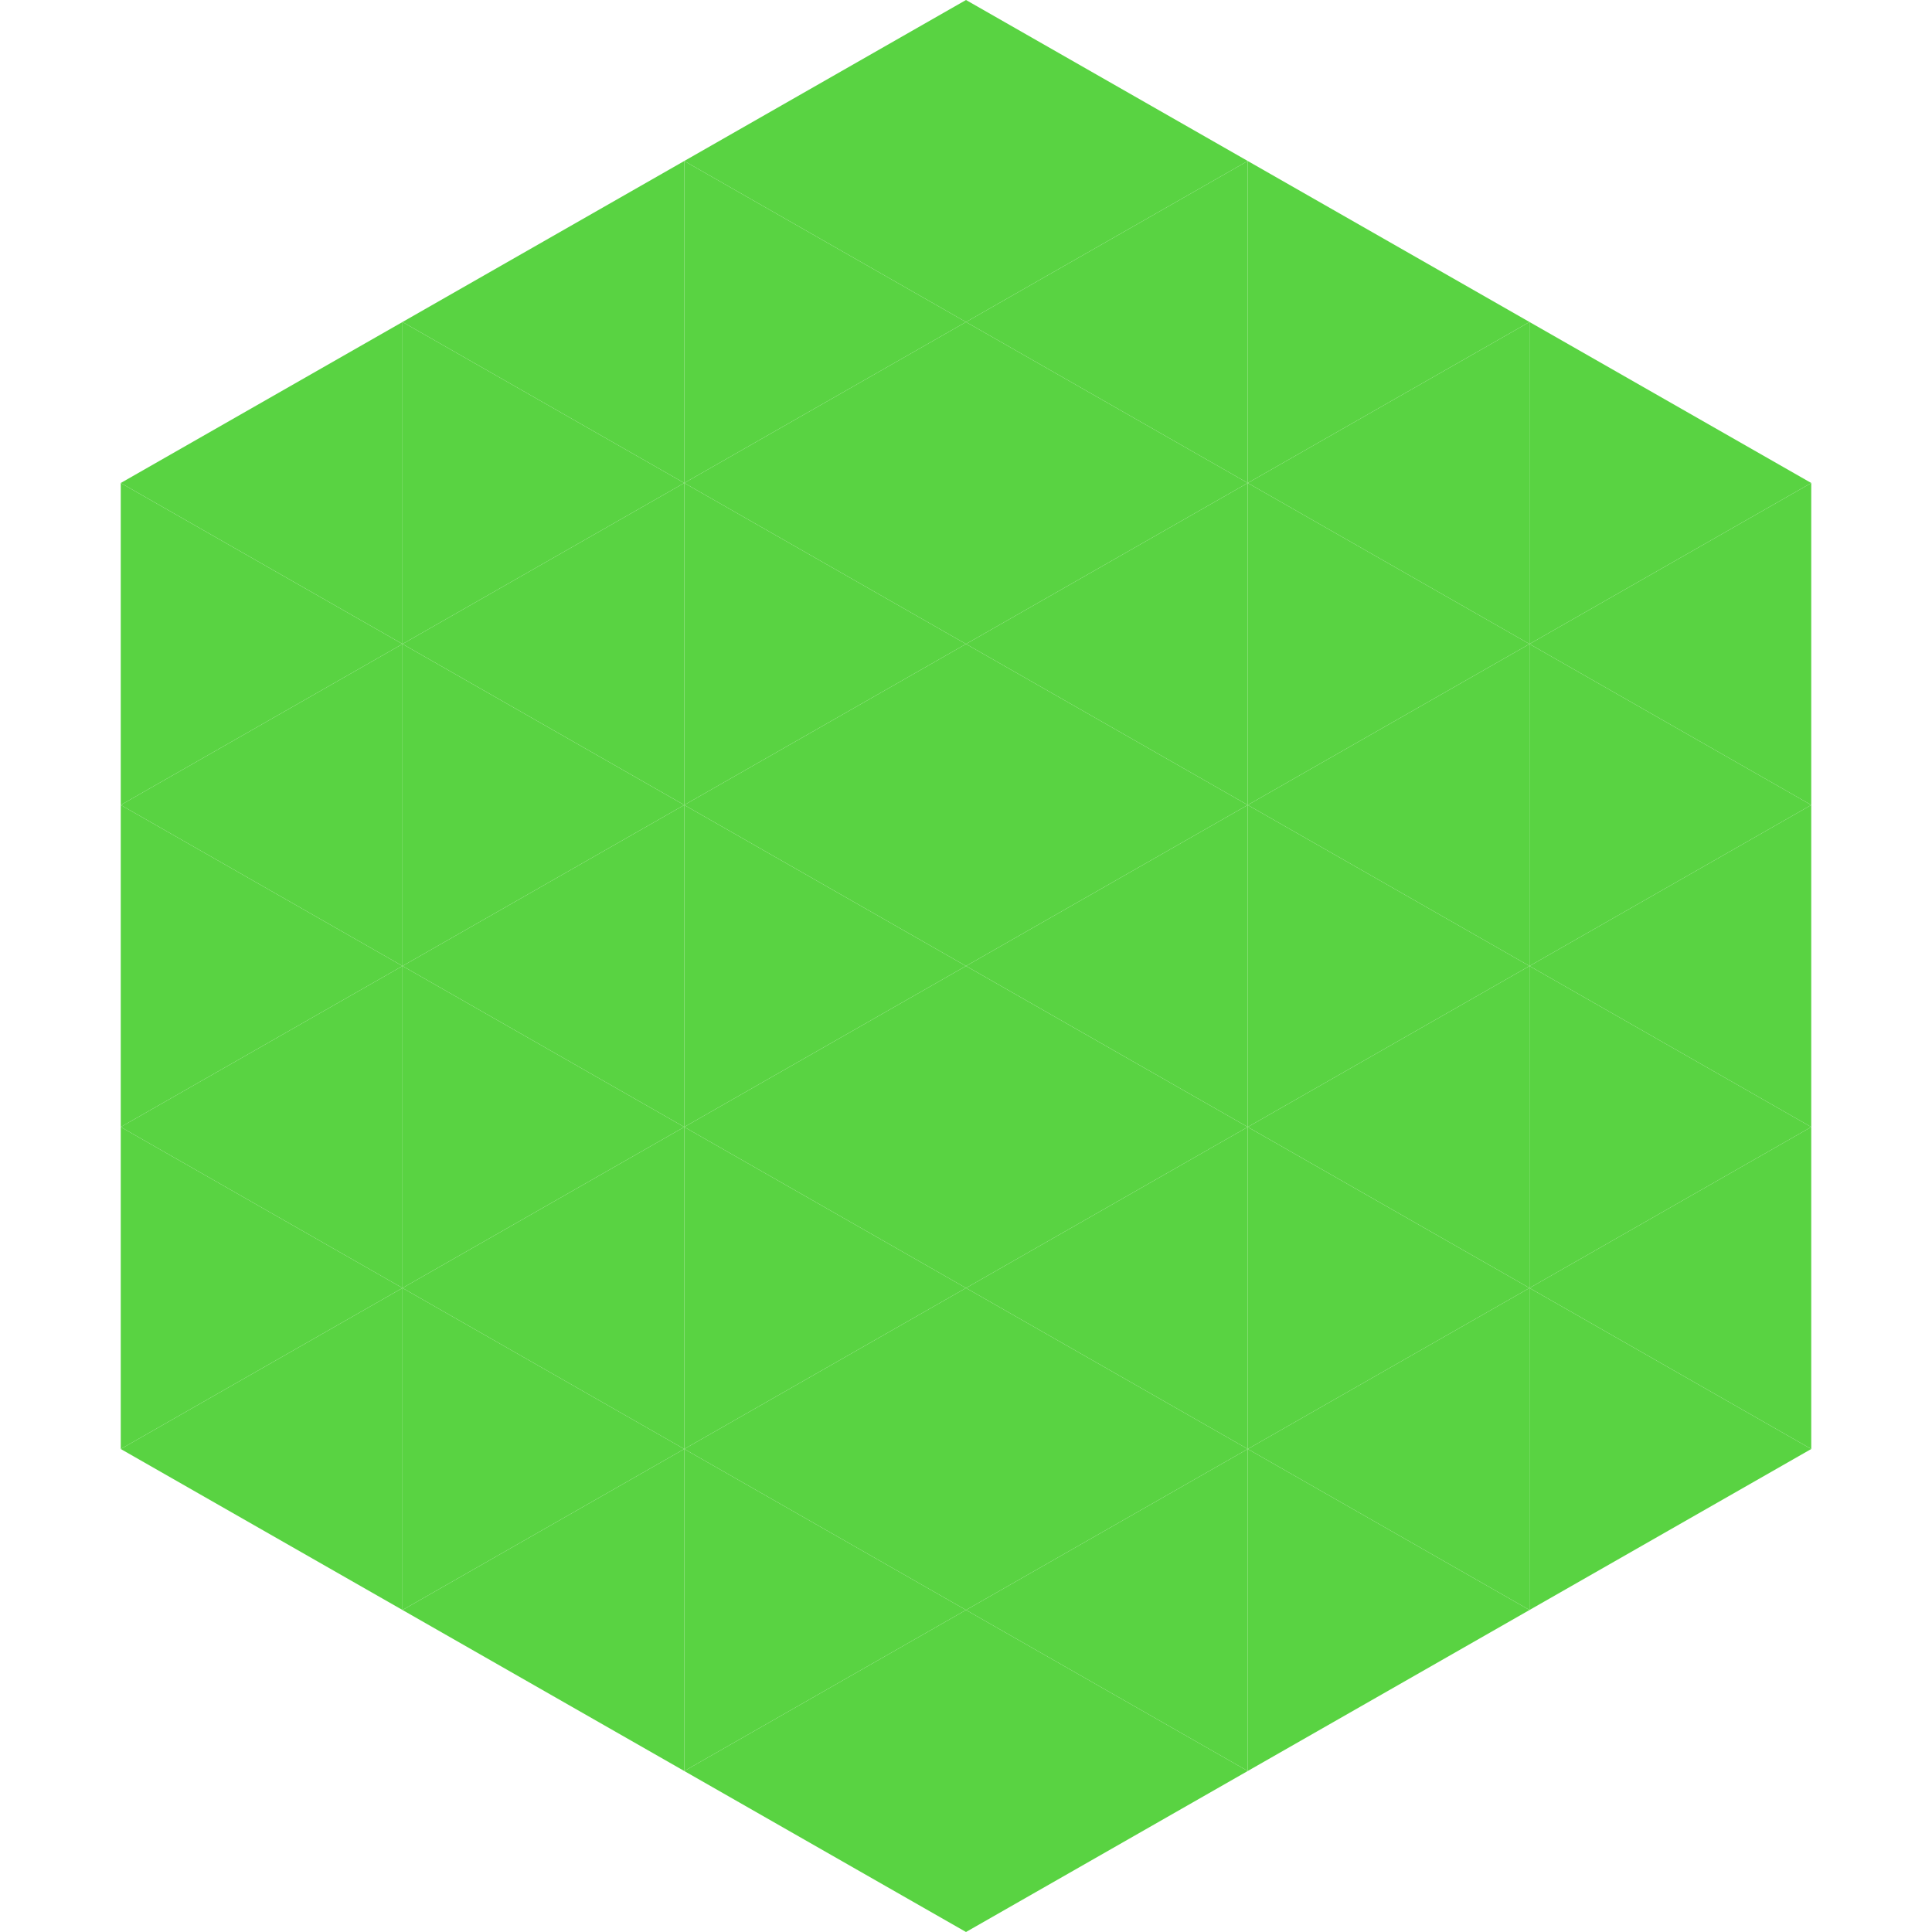
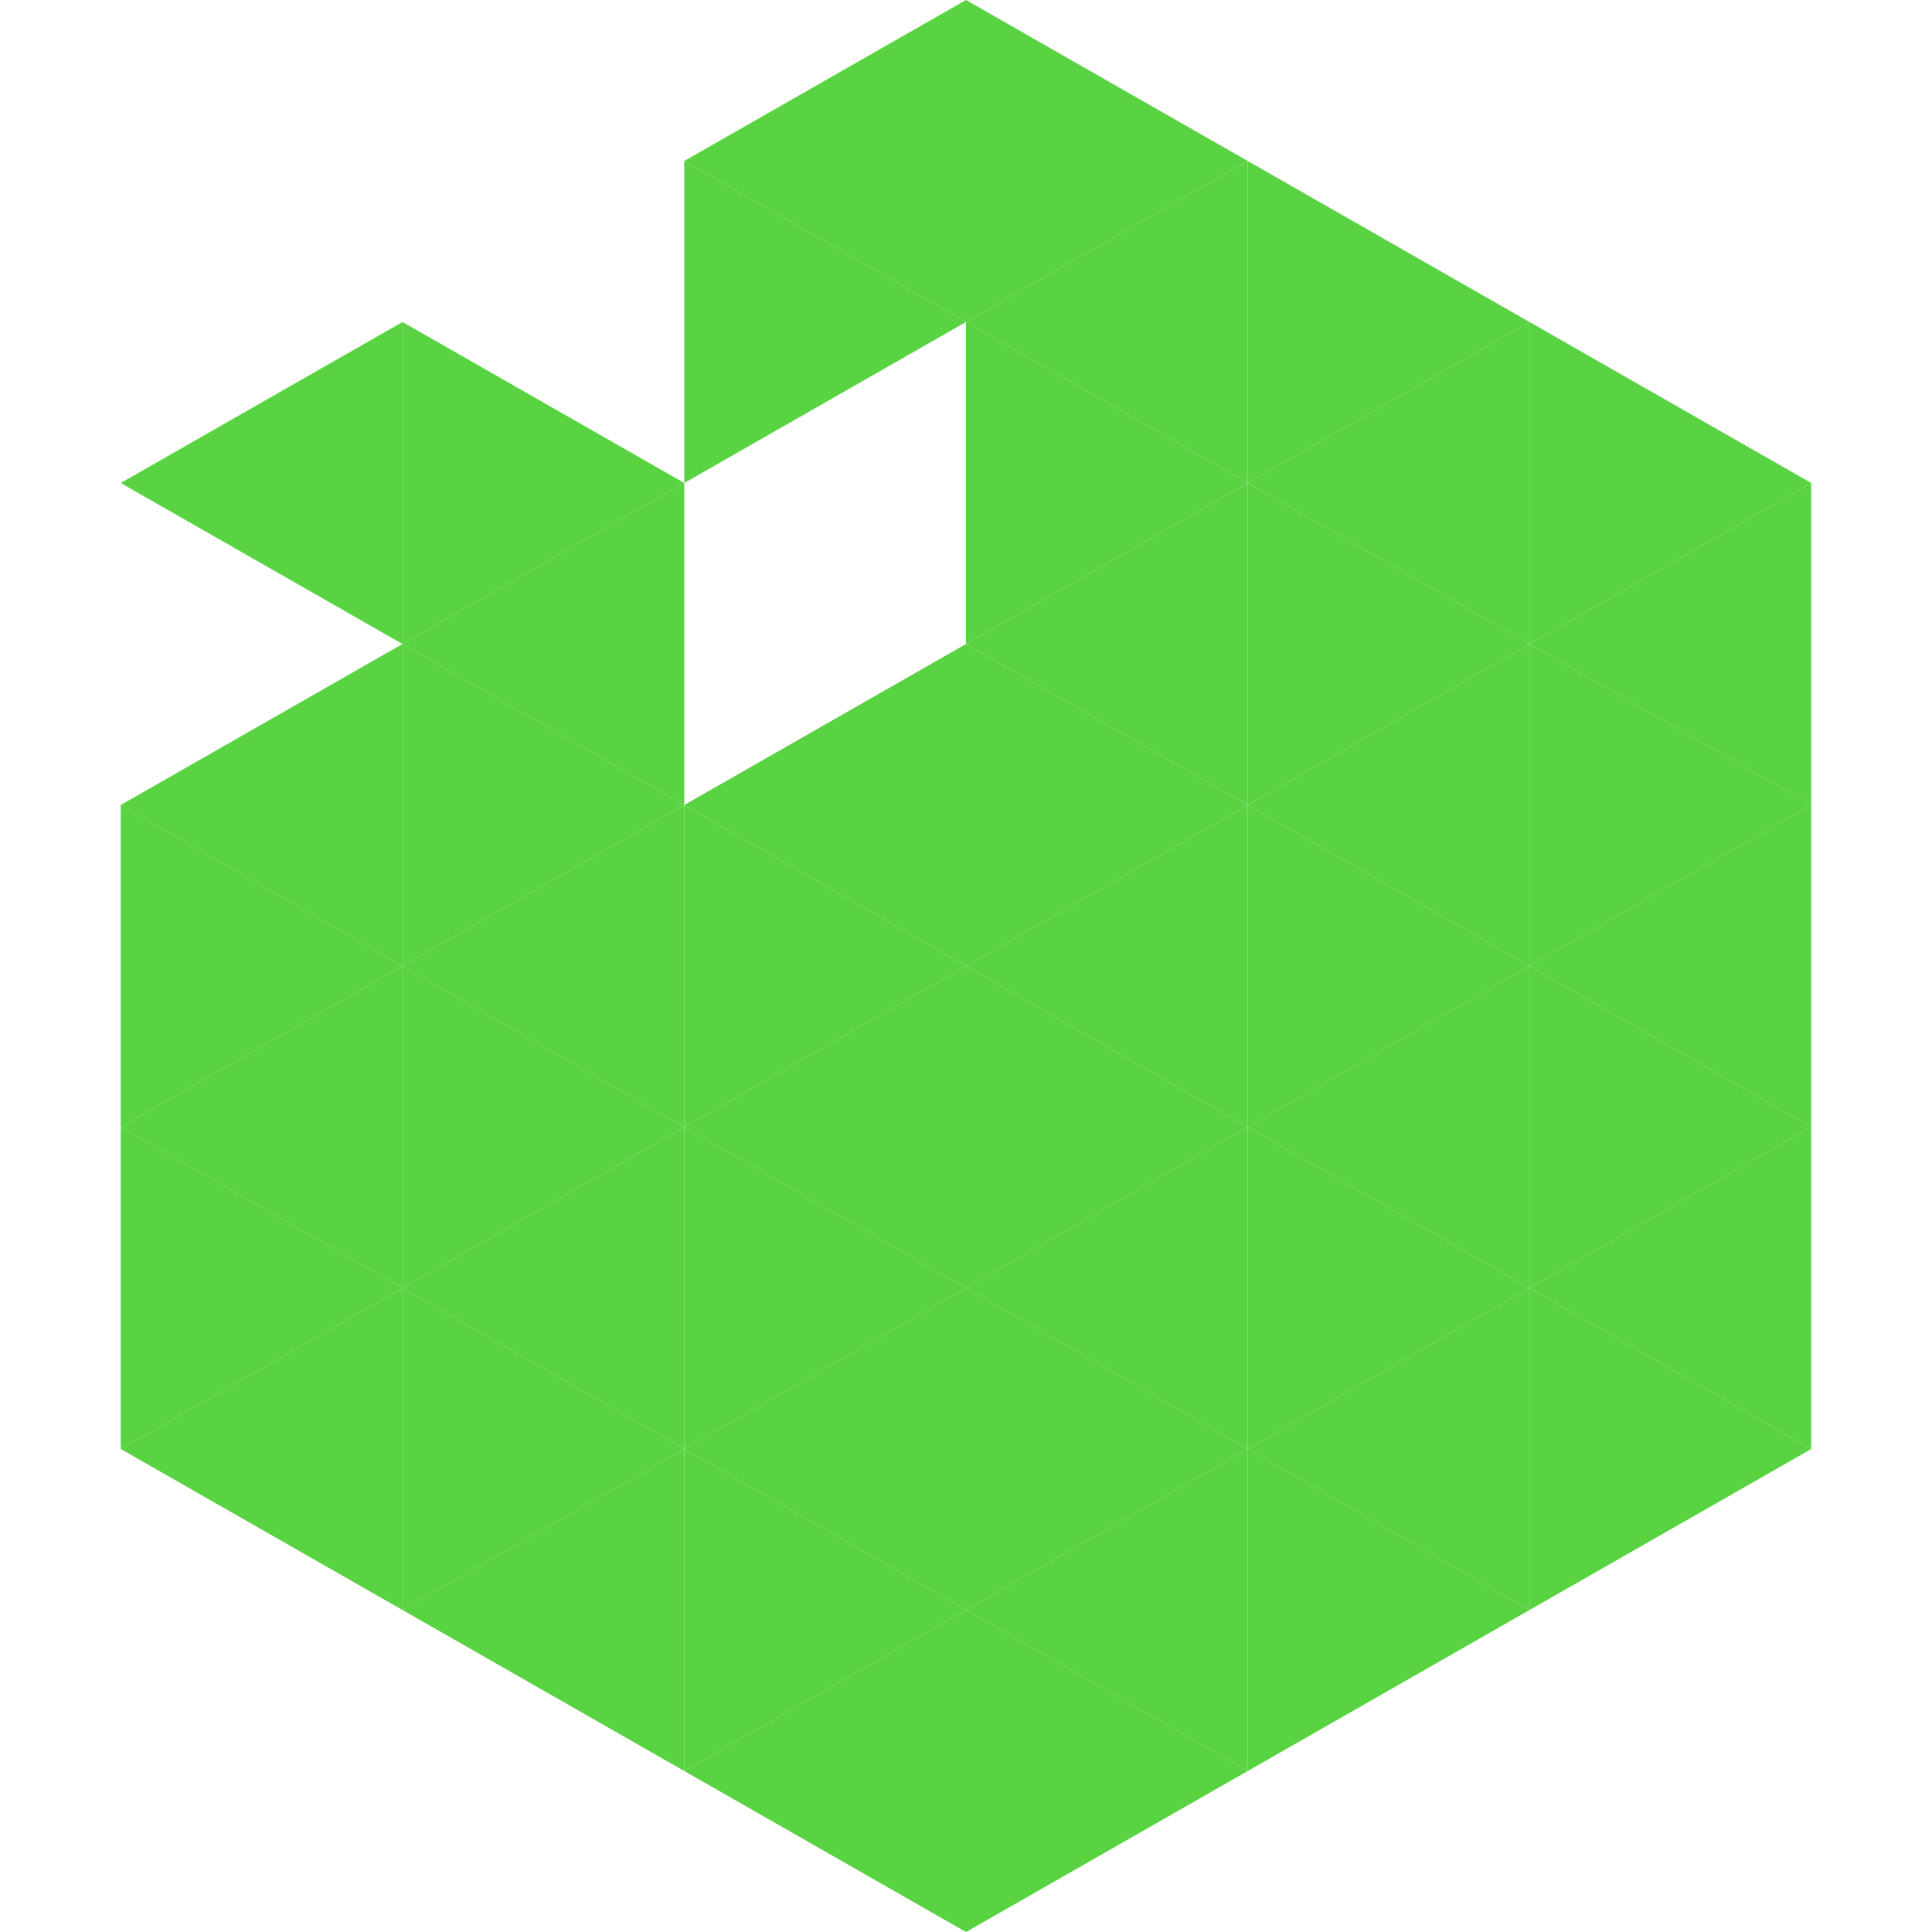
<svg xmlns="http://www.w3.org/2000/svg" width="240" height="240">
  <polygon points="50,40 15,60 50,80" style="fill:rgb(89,211,66)" />
  <polygon points="190,40 225,60 190,80" style="fill:rgb(89,211,66)" />
-   <polygon points="15,60 50,80 15,100" style="fill:rgb(89,211,66)" />
  <polygon points="225,60 190,80 225,100" style="fill:rgb(89,211,66)" />
  <polygon points="50,80 15,100 50,120" style="fill:rgb(89,211,66)" />
  <polygon points="190,80 225,100 190,120" style="fill:rgb(89,211,66)" />
  <polygon points="15,100 50,120 15,140" style="fill:rgb(89,211,66)" />
  <polygon points="225,100 190,120 225,140" style="fill:rgb(89,211,66)" />
  <polygon points="50,120 15,140 50,160" style="fill:rgb(89,211,66)" />
  <polygon points="190,120 225,140 190,160" style="fill:rgb(89,211,66)" />
  <polygon points="15,140 50,160 15,180" style="fill:rgb(89,211,66)" />
  <polygon points="225,140 190,160 225,180" style="fill:rgb(89,211,66)" />
  <polygon points="50,160 15,180 50,200" style="fill:rgb(89,211,66)" />
  <polygon points="190,160 225,180 190,200" style="fill:rgb(89,211,66)" />
  <polygon points="15,180 50,200 15,220" style="fill:rgb(255,255,255); fill-opacity:0" />
  <polygon points="225,180 190,200 225,220" style="fill:rgb(255,255,255); fill-opacity:0" />
  <polygon points="50,0 85,20 50,40" style="fill:rgb(255,255,255); fill-opacity:0" />
  <polygon points="190,0 155,20 190,40" style="fill:rgb(255,255,255); fill-opacity:0" />
-   <polygon points="85,20 50,40 85,60" style="fill:rgb(89,211,66)" />
  <polygon points="155,20 190,40 155,60" style="fill:rgb(89,211,66)" />
  <polygon points="50,40 85,60 50,80" style="fill:rgb(89,211,66)" />
  <polygon points="190,40 155,60 190,80" style="fill:rgb(89,211,66)" />
  <polygon points="85,60 50,80 85,100" style="fill:rgb(89,211,66)" />
  <polygon points="155,60 190,80 155,100" style="fill:rgb(89,211,66)" />
  <polygon points="50,80 85,100 50,120" style="fill:rgb(89,211,66)" />
  <polygon points="190,80 155,100 190,120" style="fill:rgb(89,211,66)" />
  <polygon points="85,100 50,120 85,140" style="fill:rgb(89,211,66)" />
  <polygon points="155,100 190,120 155,140" style="fill:rgb(89,211,66)" />
  <polygon points="50,120 85,140 50,160" style="fill:rgb(89,211,66)" />
  <polygon points="190,120 155,140 190,160" style="fill:rgb(89,211,66)" />
  <polygon points="85,140 50,160 85,180" style="fill:rgb(89,211,66)" />
  <polygon points="155,140 190,160 155,180" style="fill:rgb(89,211,66)" />
  <polygon points="50,160 85,180 50,200" style="fill:rgb(89,211,66)" />
  <polygon points="190,160 155,180 190,200" style="fill:rgb(89,211,66)" />
  <polygon points="85,180 50,200 85,220" style="fill:rgb(89,211,66)" />
  <polygon points="155,180 190,200 155,220" style="fill:rgb(89,211,66)" />
  <polygon points="120,0 85,20 120,40" style="fill:rgb(89,211,66)" />
  <polygon points="120,0 155,20 120,40" style="fill:rgb(89,211,66)" />
  <polygon points="85,20 120,40 85,60" style="fill:rgb(89,211,66)" />
  <polygon points="155,20 120,40 155,60" style="fill:rgb(89,211,66)" />
-   <polygon points="120,40 85,60 120,80" style="fill:rgb(89,211,66)" />
  <polygon points="120,40 155,60 120,80" style="fill:rgb(89,211,66)" />
-   <polygon points="85,60 120,80 85,100" style="fill:rgb(89,211,66)" />
  <polygon points="155,60 120,80 155,100" style="fill:rgb(89,211,66)" />
  <polygon points="120,80 85,100 120,120" style="fill:rgb(89,211,66)" />
  <polygon points="120,80 155,100 120,120" style="fill:rgb(89,211,66)" />
  <polygon points="85,100 120,120 85,140" style="fill:rgb(89,211,66)" />
  <polygon points="155,100 120,120 155,140" style="fill:rgb(89,211,66)" />
  <polygon points="120,120 85,140 120,160" style="fill:rgb(89,211,66)" />
  <polygon points="120,120 155,140 120,160" style="fill:rgb(89,211,66)" />
  <polygon points="85,140 120,160 85,180" style="fill:rgb(89,211,66)" />
  <polygon points="155,140 120,160 155,180" style="fill:rgb(89,211,66)" />
  <polygon points="120,160 85,180 120,200" style="fill:rgb(89,211,66)" />
  <polygon points="120,160 155,180 120,200" style="fill:rgb(89,211,66)" />
  <polygon points="85,180 120,200 85,220" style="fill:rgb(89,211,66)" />
  <polygon points="155,180 120,200 155,220" style="fill:rgb(89,211,66)" />
  <polygon points="120,200 85,220 120,240" style="fill:rgb(89,211,66)" />
  <polygon points="120,200 155,220 120,240" style="fill:rgb(89,211,66)" />
  <polygon points="85,220 120,240 85,260" style="fill:rgb(255,255,255); fill-opacity:0" />
  <polygon points="155,220 120,240 155,260" style="fill:rgb(255,255,255); fill-opacity:0" />
</svg>